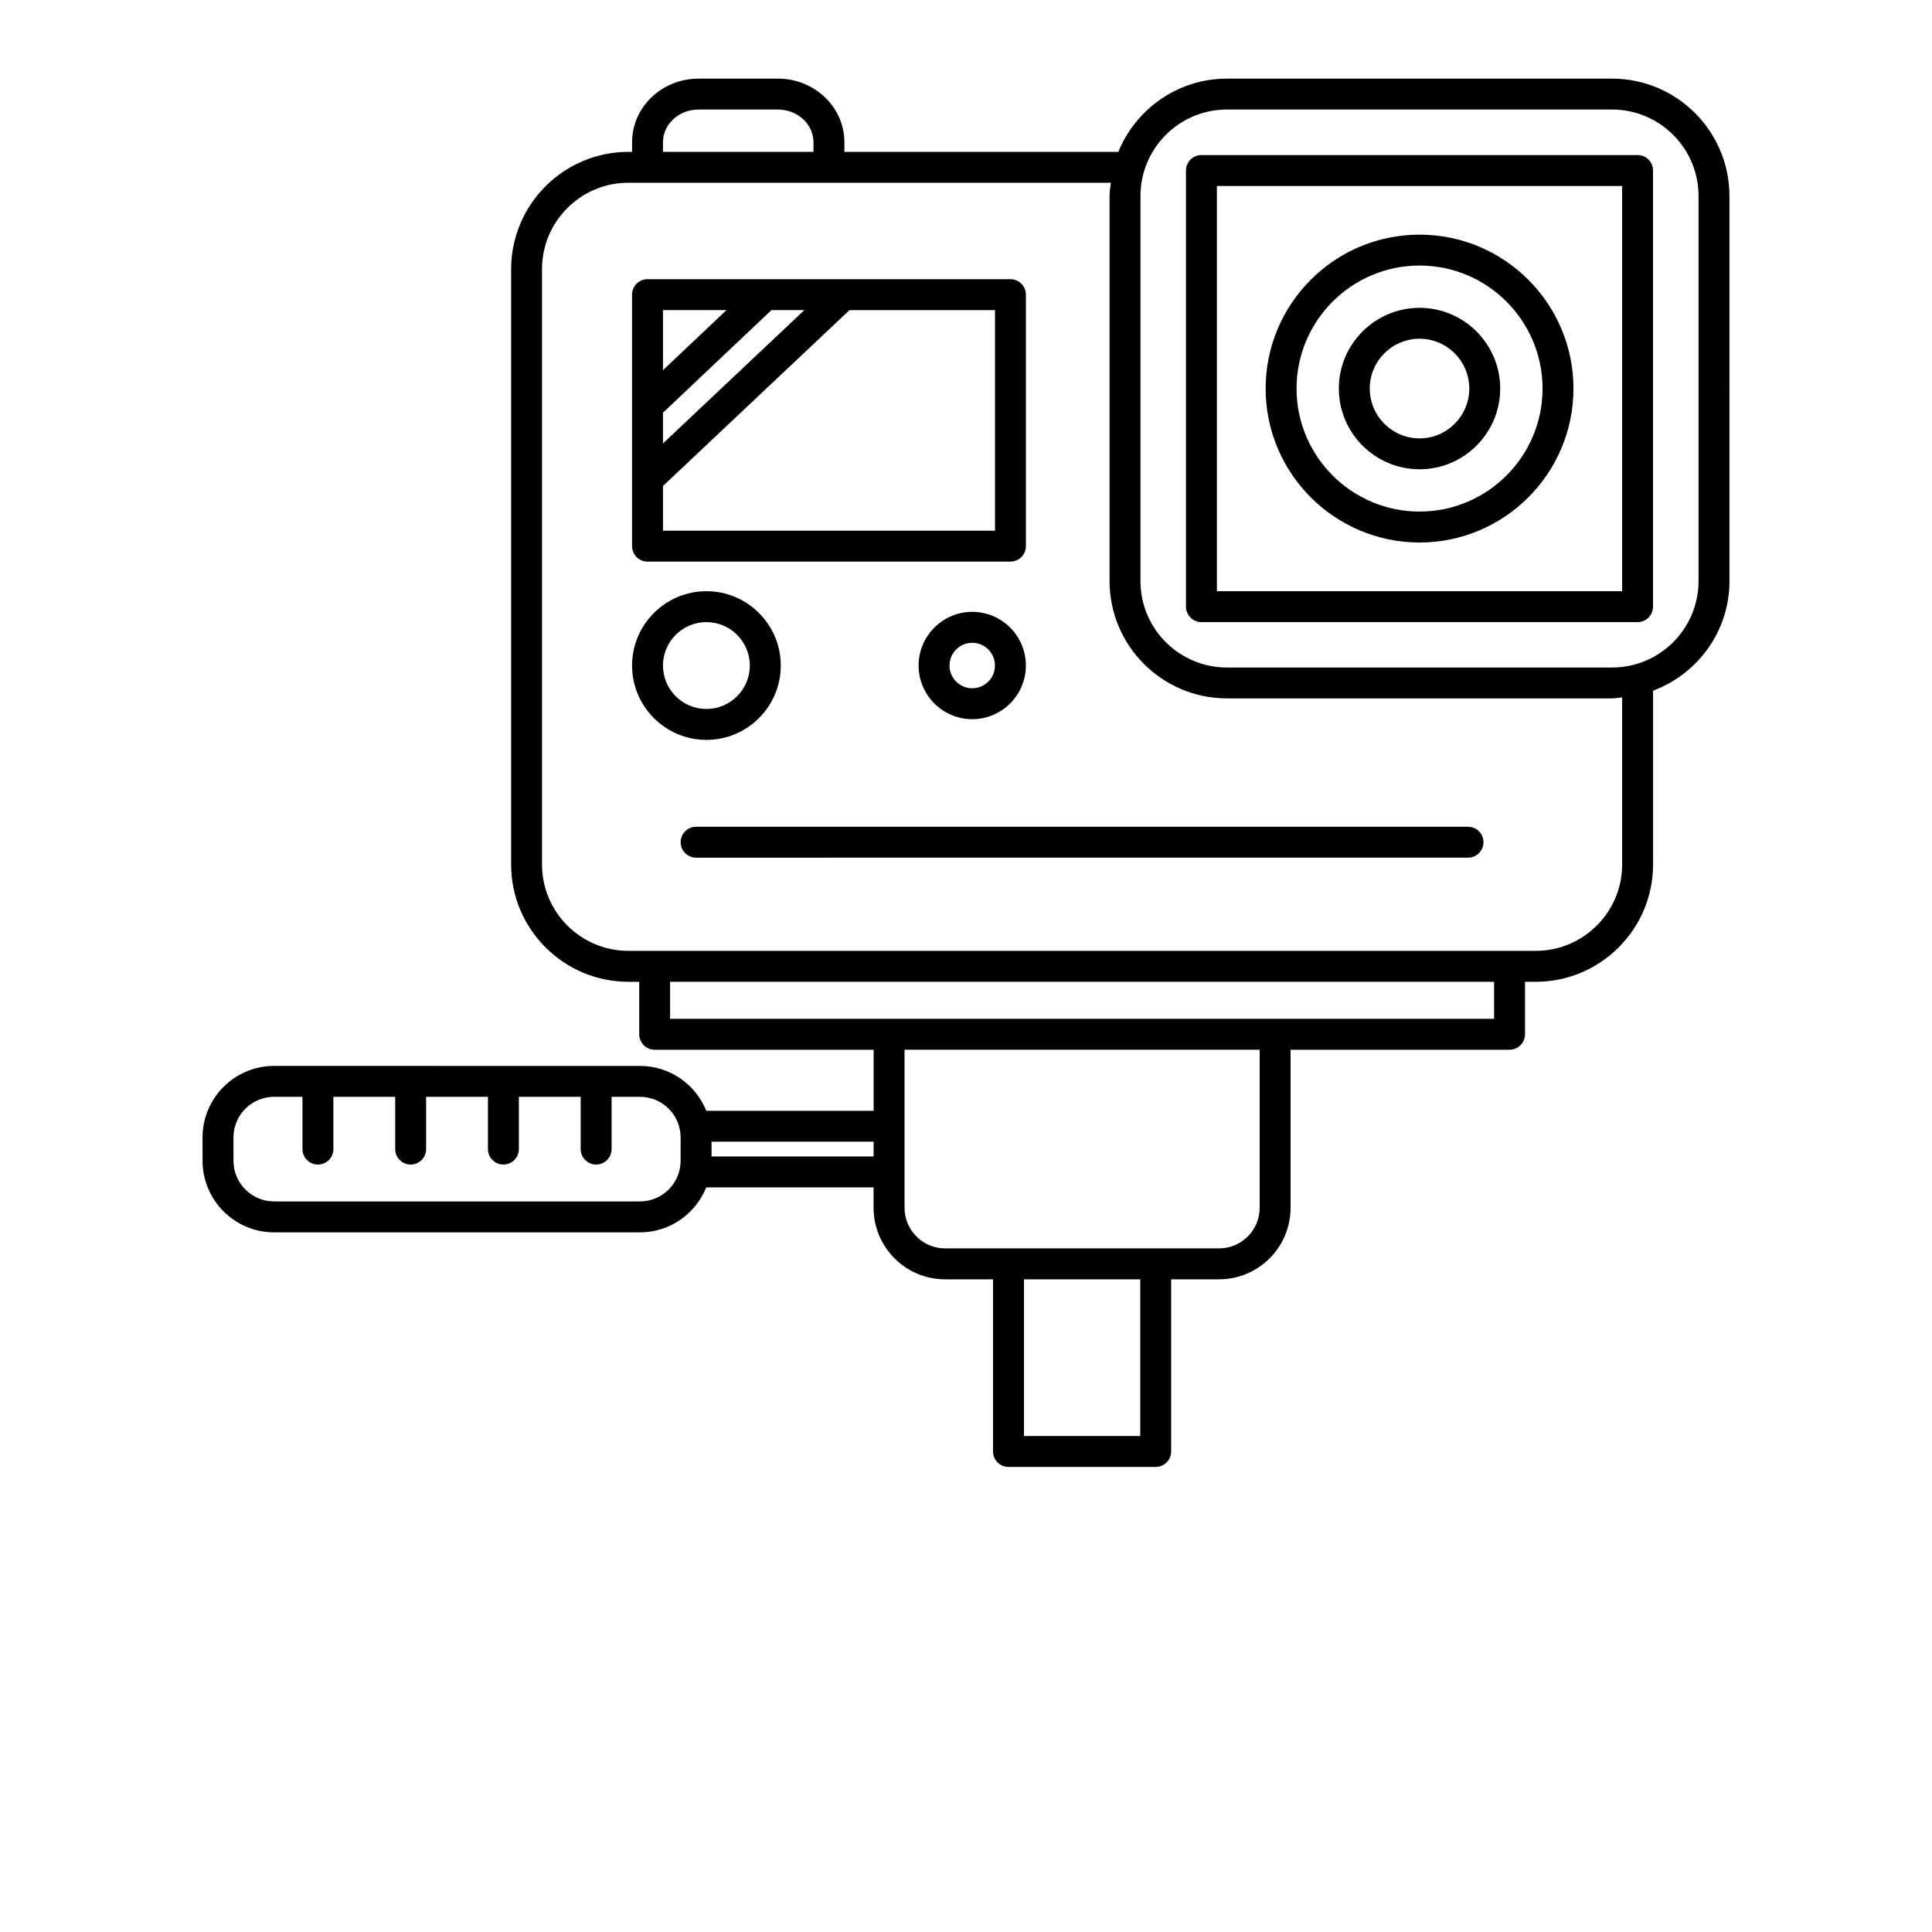
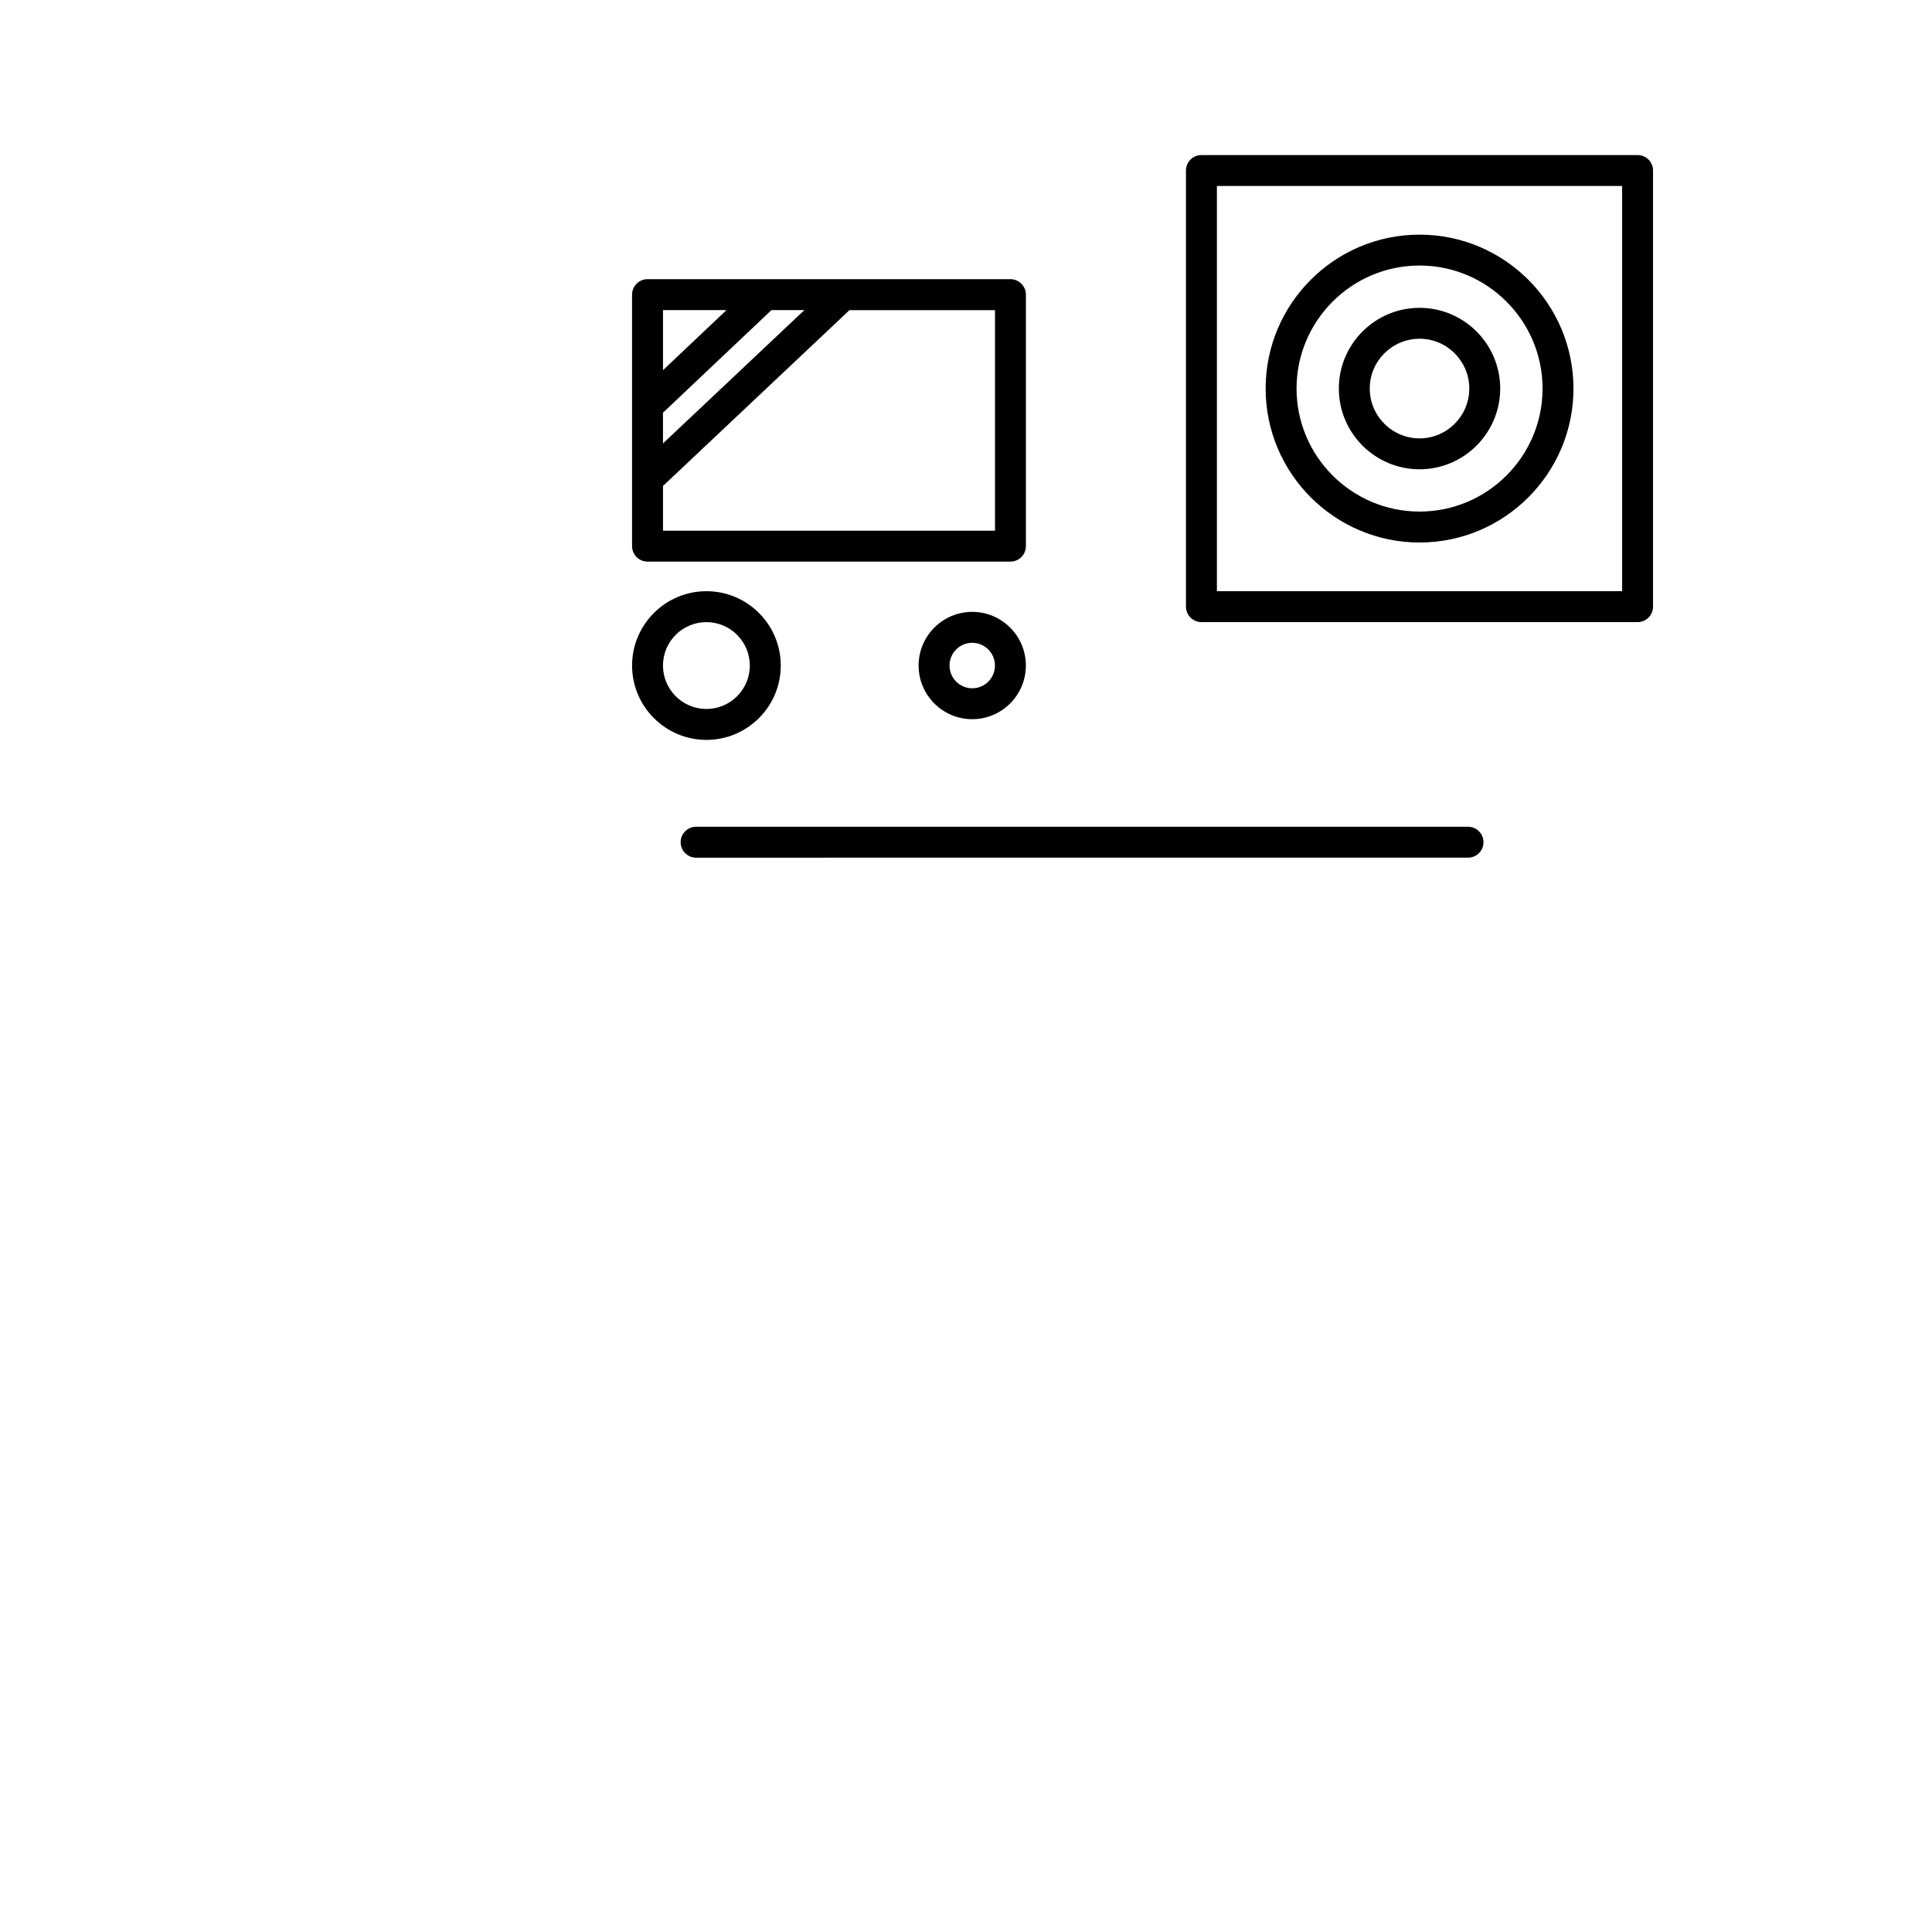
<svg xmlns="http://www.w3.org/2000/svg" width="700pt" height="700pt" version="1.1" viewBox="0 0 700 700">
  <defs>
    <symbol id="k" overflow="visible">
-       <path d="m37.516-2.25c-1.93 1.012-3.945 1.773-6.047 2.281-2.094 0.508-4.281 0.766-6.562 0.766-6.793 0-12.18-1.898-16.156-5.703-3.969-3.801-5.953-8.957-5.953-15.469 0-6.519 1.984-11.68 5.953-15.484 3.977-3.801 9.363-5.703 16.156-5.703 2.281 0 4.469 0.258 6.562 0.766 2.102 0.512 4.117 1.266 6.047 2.266v8.453c-1.949-1.332-3.871-2.305-5.766-2.922-1.898-0.625-3.891-0.938-5.984-0.938-3.762 0-6.719 1.203-8.875 3.609-2.148 2.406-3.219 5.727-3.219 9.953 0 4.211 1.07 7.516 3.219 9.922 2.156 2.406 5.113 3.609 8.875 3.609 2.094 0 4.086-0.305 5.984-0.922 1.895-0.625 3.816-1.598 5.766-2.922z" />
-     </symbol>
+       </symbol>
    <symbol id="h" overflow="visible">
-       <path d="m27.453-22.281c-0.855-0.406-1.711-0.703-2.562-0.891-0.844-0.195-1.695-0.297-2.547-0.297-2.523 0-4.461 0.809-5.812 2.422-1.355 1.617-2.031 3.93-2.031 6.938v14.109h-9.797v-30.625h9.797v5.031c1.25-2.008 2.691-3.473 4.328-4.391 1.633-0.914 3.586-1.375 5.859-1.375 0.332 0 0.688 0.016 1.062 0.047 0.383 0.023 0.941 0.078 1.672 0.172z" />
-     </symbol>
+       </symbol>
    <symbol id="d" overflow="visible">
-       <path d="m35.281-15.391v2.781h-22.891c0.238 2.305 1.066 4.027 2.484 5.172 1.426 1.148 3.414 1.719 5.969 1.719 2.051 0 4.156-0.301 6.312-0.906 2.164-0.613 4.391-1.539 6.672-2.781v7.547c-2.312 0.875-4.633 1.539-6.953 1.984-2.312 0.445-4.625 0.672-6.938 0.672-5.543 0-9.852-1.406-12.922-4.219-3.074-2.82-4.609-6.773-4.609-11.859 0-5 1.504-8.926 4.516-11.781 3.019-2.863 7.176-4.297 12.469-4.297 4.812 0 8.66 1.449 11.547 4.344 2.894 2.898 4.344 6.773 4.344 11.625zm-10.062-3.266c0-1.852-0.547-3.348-1.641-4.484-1.086-1.145-2.5-1.719-4.25-1.719-1.898 0-3.438 0.539-4.625 1.609-1.18 1.062-1.914 2.594-2.203 4.594z" />
-     </symbol>
+       </symbol>
    <symbol id="c" overflow="visible">
      <path d="m18.438-13.781c-2.043 0-3.578 0.352-4.609 1.047-1.031 0.688-1.547 1.703-1.547 3.047 0 1.242 0.41 2.215 1.234 2.922 0.832 0.699 1.988 1.047 3.469 1.047 1.844 0 3.391-0.66 4.641-1.984 1.258-1.32 1.891-2.973 1.891-4.953v-1.125zm14.953-3.688v17.469h-9.875v-4.547c-1.312 1.867-2.793 3.227-4.438 4.078-1.637 0.844-3.633 1.266-5.984 1.266-3.168 0-5.742-0.926-7.719-2.781-1.98-1.852-2.969-4.254-2.969-7.203 0-3.594 1.234-6.227 3.703-7.906 2.469-1.676 6.348-2.516 11.641-2.516h5.766v-0.766c0-1.551-0.609-2.688-1.828-3.406s-3.125-1.078-5.719-1.078c-2.094 0-4.047 0.215-5.859 0.641-1.805 0.418-3.477 1.043-5.016 1.875v-7.469c2.094-0.508 4.195-0.895 6.312-1.156 2.113-0.258 4.227-0.391 6.344-0.391 5.519 0 9.504 1.09 11.953 3.266 2.457 2.18 3.688 5.719 3.688 10.625z" />
    </symbol>
    <symbol id="g" overflow="visible">
      <path d="m15.391-39.328v8.703h10.094v7h-10.094v12.984c0 1.43 0.281 2.391 0.844 2.891 0.57 0.5 1.695 0.75 3.375 0.75h5.031v7h-8.391c-3.867 0-6.606-0.805-8.219-2.422-1.617-1.613-2.422-4.352-2.422-8.219v-12.984h-4.875v-7h4.875v-8.703z" />
    </symbol>
    <symbol id="a" overflow="visible">
      <path d="m25.547-26.141v-16.406h9.844v42.547h-9.844v-4.438c-1.355 1.812-2.844 3.141-4.469 3.984-1.617 0.832-3.492 1.25-5.625 1.25-3.773 0-6.871-1.5-9.297-4.5-2.43-3-3.641-6.859-3.641-11.578 0-4.727 1.211-8.586 3.641-11.578 2.426-3 5.523-4.5 9.297-4.5 2.113 0 3.984 0.422 5.609 1.266 1.633 0.844 3.129 2.164 4.484 3.953zm-6.453 19.828c2.094 0 3.691-0.766 4.797-2.297 1.102-1.531 1.656-3.754 1.656-6.672 0-2.914-0.555-5.141-1.656-6.672-1.105-1.531-2.703-2.297-4.797-2.297-2.086 0-3.68 0.766-4.781 2.297-1.105 1.531-1.656 3.758-1.656 6.672 0 2.918 0.551 5.141 1.656 6.672 1.102 1.531 2.695 2.297 4.781 2.297z" />
    </symbol>
    <symbol id="b" overflow="visible">
      <path d="m21-6.312c2.094 0 3.691-0.766 4.797-2.297 1.102-1.531 1.656-3.754 1.656-6.672 0-2.914-0.555-5.141-1.656-6.672-1.105-1.531-2.703-2.297-4.797-2.297s-3.703 0.773-4.828 2.312c-1.117 1.531-1.672 3.75-1.672 6.656 0 2.898 0.555 5.117 1.672 6.656 1.125 1.543 2.734 2.312 4.828 2.312zm-6.5-19.828c1.344-1.789 2.832-3.109 4.469-3.953 1.645-0.844 3.535-1.266 5.672-1.266 3.769 0 6.867 1.5 9.297 4.5 2.426 2.992 3.641 6.852 3.641 11.578 0 4.719-1.215 8.578-3.641 11.578-2.43 3-5.527 4.5-9.297 4.5-2.137 0-4.027-0.422-5.672-1.266-1.637-0.852-3.125-2.176-4.469-3.969v4.438h-9.797v-42.547h9.797z" />
    </symbol>
    <symbol id="f" overflow="visible">
      <path d="m0.688-30.625h9.781l8.234 20.781 7-20.781h9.797l-12.891 33.531c-1.293 3.406-2.805 5.785-4.531 7.141-1.719 1.363-3.992 2.047-6.812 2.047h-5.656v-6.438h3.062c1.656 0 2.859-0.266 3.609-0.797 0.758-0.523 1.352-1.465 1.781-2.828l0.266-0.859z" />
    </symbol>
    <symbol id="e" overflow="visible">
      <path d="m29.922-7.438h-16.469l-2.594 7.438h-10.578l15.109-40.828h12.562l15.109 40.828h-10.578zm-13.844-7.578h11.188l-5.578-16.234z" />
    </symbol>
    <symbol id="j" overflow="visible">
      <path d="m5.141-40.828h13.406l9.297 21.844 9.344-21.844h13.375v40.828h-9.953v-29.859l-9.406 22.016h-6.672l-9.406-22.016v29.859h-9.984z" />
    </symbol>
    <symbol id="i" overflow="visible">
      <path d="m4.703-30.625h9.797v30.078c0 4.102-0.984 7.234-2.953 9.391-1.969 2.164-4.824 3.25-8.562 3.25h-4.844v-6.438h1.688c1.863 0 3.141-0.422 3.828-1.266 0.695-0.836 1.047-2.481 1.047-4.938zm0-11.922h9.797v7.984h-9.797z" />
    </symbol>
  </defs>
  <g>
-     <path d="m584.1 28.492h-139.56c-17.785 0-33.008 11-39.355 26.531h-99.242l-0.004-3.504c0-12.691-10.785-23.027-24.035-23.027h-28.828c-13.273 0-24.059 10.328-24.059 23.027v3.504h-1.32c-23.43 0-42.504 19.074-42.504 42.516v215.68c0 23.441 19.074 42.504 42.504 42.504h3.91v19.02c0 3.09 2.508 5.602 5.602 5.602h79.328v22.133h-60.625c-3.84-9.52-13.137-16.273-24.023-16.273l-132.58-0.004c-14.293 0-25.918 11.625-25.918 25.906v8.457c0 14.301 11.625 25.938 25.918 25.938h132.56c10.887 0 20.184-6.766 24.023-16.297h60.625v7.402c0 14.293 11.625 25.918 25.918 25.918h17.359v62.371c0 3.09 2.508 5.602 5.602 5.602h53.336c3.09 0 5.602-2.508 5.602-5.602v-62.371h17.348c14.293 0 25.918-11.625 25.918-25.918v-57.266h79.34c3.09 0 5.602-2.508 5.602-5.602v-19.02h3.875c23.453 0 42.527-19.062 42.527-42.504v-62.965c16.117-6.047 27.676-21.48 27.676-39.68l-0.004-139.56c-0.012-23.441-19.074-42.516-42.516-42.516zm-343.89 23.027c0-6.519 5.769-11.828 12.859-11.828h28.828c7.078 0 12.836 5.309 12.836 11.828v3.504h-54.531l-0.004-3.504zm-8.332 383.78h-132.57c-8.121 0-14.719-6.621-14.719-14.738v-8.457c0-8.121 6.609-14.707 14.719-14.707h10.281v18.938c0 3.09 2.508 5.602 5.602 5.602 3.09 0 5.602-2.508 5.602-5.602v-18.938h22.398v18.938c0 3.09 2.508 5.602 5.602 5.602 3.09 0 5.602-2.508 5.602-5.602v-18.938h22.398v18.938c0 3.09 2.508 5.602 5.602 5.602 3.09 0 5.602-2.508 5.602-5.602v-18.938h22.398v18.938c0 3.09 2.508 5.602 5.602 5.602 3.09 0 5.602-2.508 5.602-5.602v-18.938h10.281c8.121 0 14.719 6.598 14.719 14.707v8.457c0.004 8.117-6.606 14.738-14.723 14.738zm25.926-16.297v-5.344h58.723v5.344zm155.33 101.3h-42.133v-56.773h42.133zm43.266-82.703c0 8.121-6.609 14.719-14.719 14.719h-99.23c-8.121 0-14.719-6.609-14.719-14.719v-57.266h128.67zm84.941-68.465h-298.55v-13.418h298.55zm46.402-55.922c0 17.258-14.055 31.305-31.328 31.305h-328.73c-17.258 0-31.305-14.043-31.305-31.305v-215.69c0-17.27 14.043-31.316 31.305-31.316h174.81c-0.18 1.59-0.48 3.148-0.48 4.781v139.56c0 23.43 19.074 42.492 42.527 42.492h139.56c1.242 0 2.418-0.258 3.629-0.371v60.539zm27.664-102.65c0 17.258-14.043 31.293-31.305 31.293h-139.56c-17.27 0-31.328-14.035-31.328-31.293v-139.56c0-17.27 14.055-31.316 31.328-31.316h139.56c17.258 0 31.305 14.043 31.305 31.316z" />
    <path d="m593.34 56.18h-158.04c-3.09 0-5.602 2.508-5.602 5.602v158.02c0 3.09 2.508 5.602 5.602 5.602h158.02c3.09 0 5.602-2.508 5.602-5.602v-158.02c0.012-3.102-2.496-5.598-5.586-5.598zm-5.602 158.02h-146.83v-146.82h146.82v146.82z" />
    <path d="m514.33 196.56c30.742 0 55.766-25.02 55.766-55.777 0-30.754-25.008-55.766-55.766-55.766-30.754 0-55.766 25.008-55.766 55.766 0 30.746 25.02 55.777 55.766 55.777zm0-100.35c24.562 0 44.566 19.992 44.566 44.566 0 24.586-19.992 44.574-44.566 44.574s-44.566-20.004-44.566-44.574c0-24.574 20.004-44.566 44.566-44.566z" />
    <path d="m514.33 170.03c16.105 0 29.223-13.125 29.223-29.254 0-16.117-13.113-29.242-29.223-29.242-16.117 0-29.242 13.113-29.242 29.242-0.004 16.129 13.113 29.254 29.242 29.254zm0-47.297c9.945 0 18.02 8.098 18.02 18.043 0 9.957-8.086 18.055-18.02 18.055-9.957 0-18.043-8.098-18.043-18.055-0.004-9.945 8.086-18.043 18.043-18.043z" />
-     <path d="m234.61 203.48h131.49c3.09 0 5.602-2.508 5.602-5.602v-91.125c0-3.09-2.508-5.602-5.602-5.602h-131.49c-3.09 0-5.602 2.508-5.602 5.602v91.125c0.004 3.094 2.512 5.602 5.602 5.602zm56.828-91.121-51.23 48.305v-11.133l39.312-37.184h11.918zm69.07 79.922h-120.29v-16.207l67.559-63.707h52.73zm-97.293-79.922-23.004 21.762v-21.762z" />
+     <path d="m234.61 203.48h131.49c3.09 0 5.602-2.508 5.602-5.602v-91.125c0-3.09-2.508-5.602-5.602-5.602h-131.49c-3.09 0-5.602 2.508-5.602 5.602v91.125c0.004 3.094 2.512 5.602 5.602 5.602zm56.828-91.121-51.23 48.305v-11.133l39.312-37.184zm69.07 79.922h-120.29v-16.207l67.559-63.707h52.73zm-97.293-79.922-23.004 21.762v-21.762z" />
    <path d="m531.89 299.55h-279.68c-3.09 0-5.602 2.508-5.602 5.602 0 3.09 2.508 5.602 5.602 5.602l279.68-0.004c3.09 0 5.602-2.508 5.602-5.602 0-3.09-2.496-5.598-5.602-5.598z" />
    <path d="m282.89 241.14c0-14.852-12.086-26.938-26.938-26.938s-26.938 12.086-26.938 26.938c0 14.852 12.086 26.938 26.938 26.938 14.852-0.004 26.938-12.086 26.938-26.938zm-42.684 0c0-8.68 7.055-15.734 15.734-15.734 8.68 0 15.734 7.055 15.734 15.734 0 8.68-7.055 15.734-15.734 15.734-8.68 0-15.734-7.055-15.734-15.734z" />
    <path d="m352.26 221.69c-10.719 0-19.434 8.727-19.434 19.441 0 10.73 8.715 19.441 19.434 19.441s19.434-8.727 19.434-19.441c0.012-10.715-8.715-19.441-19.434-19.441zm0 27.688c-4.535 0-8.23-3.695-8.23-8.242s3.695-8.242 8.23-8.242c4.535 0 8.23 3.695 8.23 8.242 0.012 4.547-3.695 8.242-8.23 8.242z" />
  </g>
</svg>